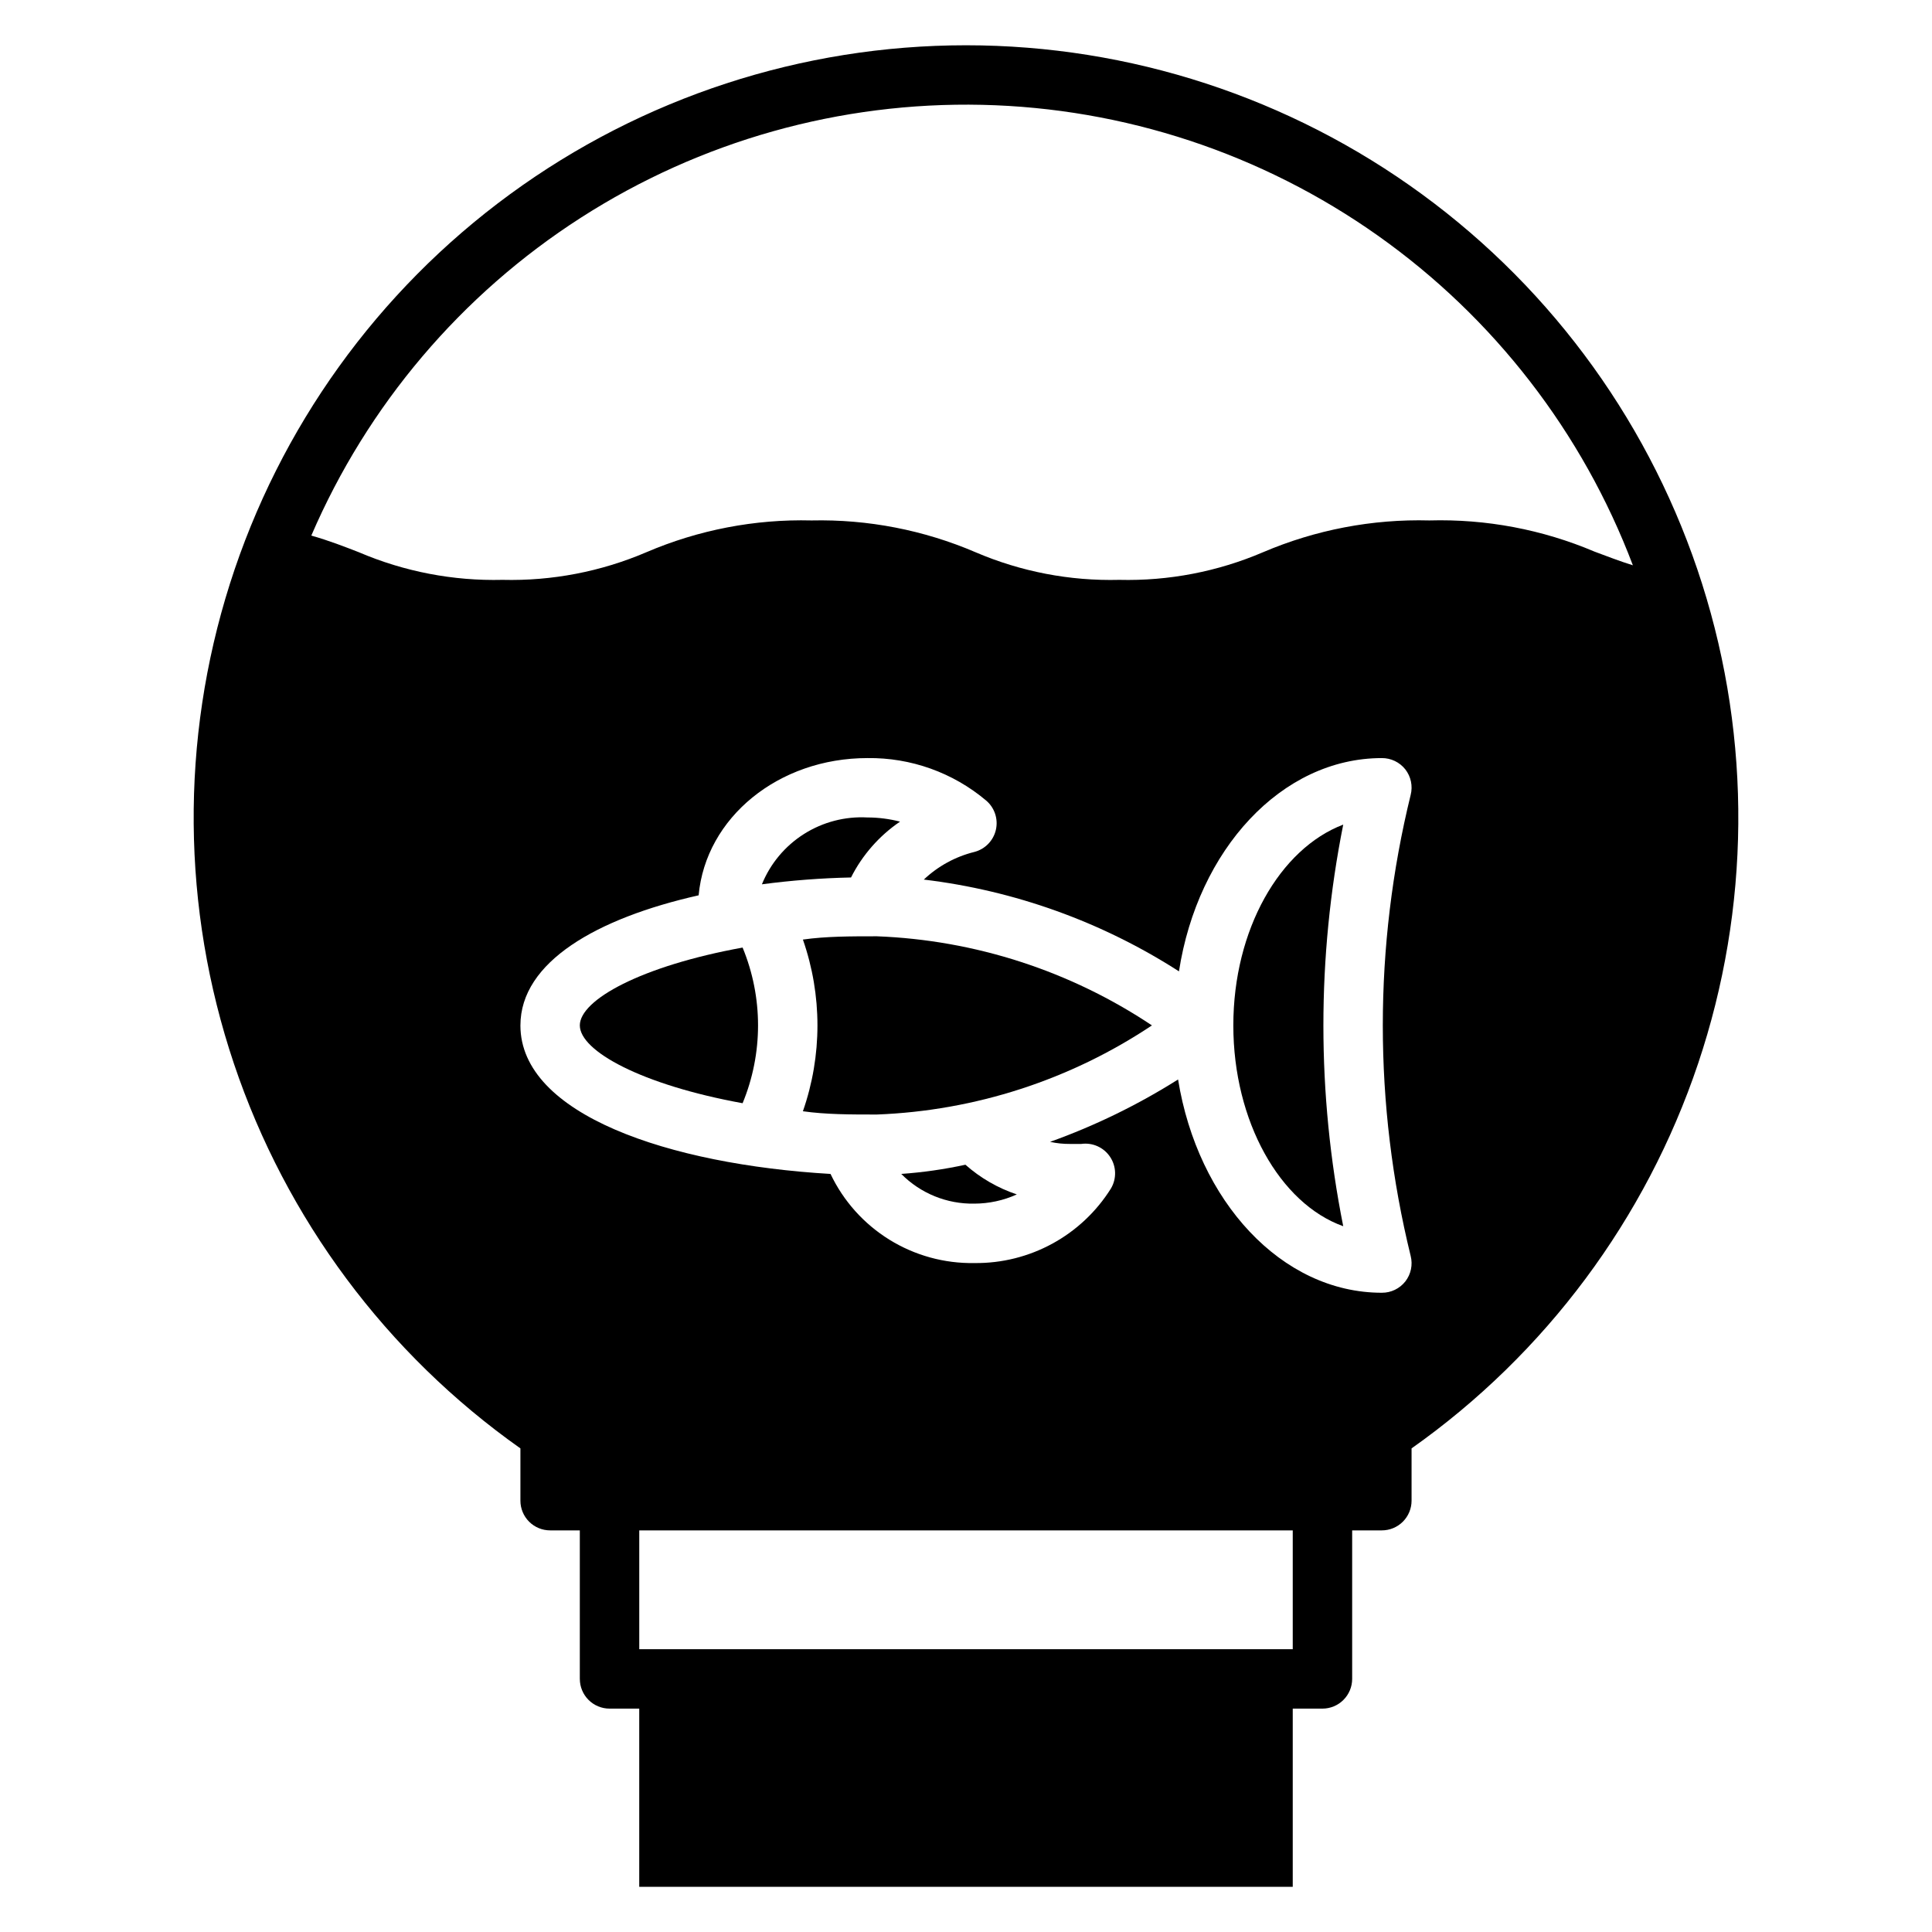
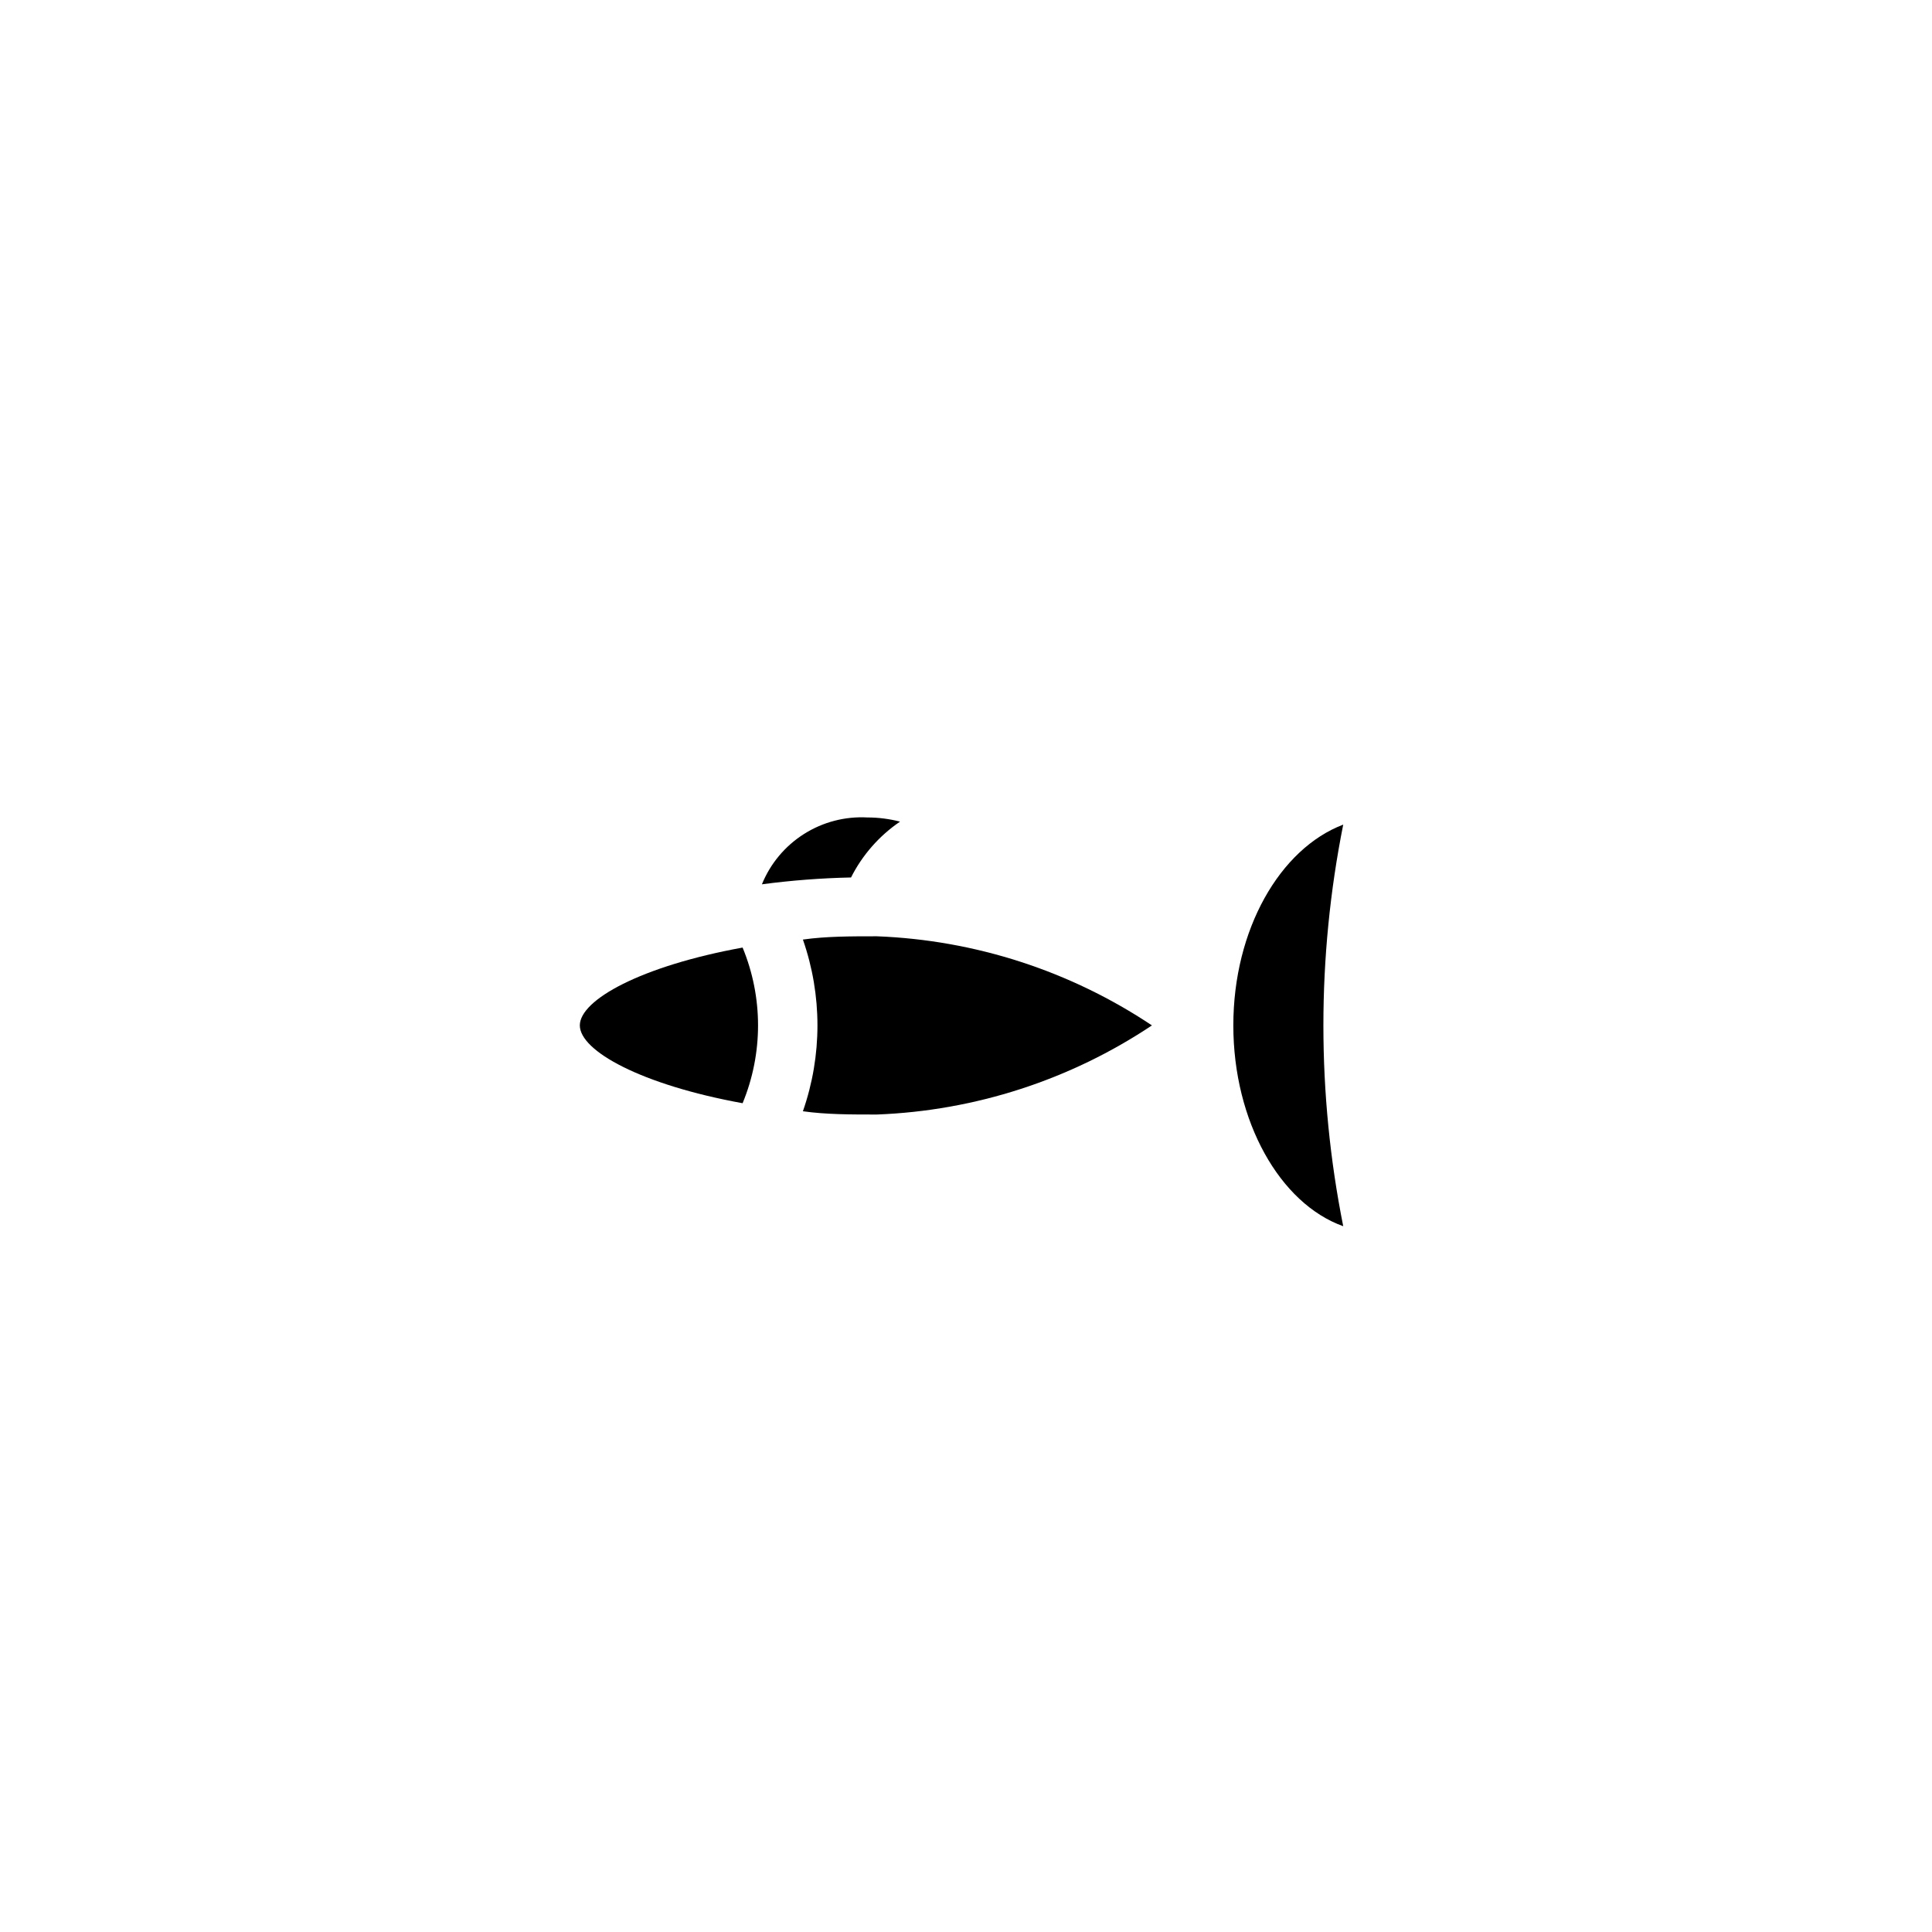
<svg xmlns="http://www.w3.org/2000/svg" fill="#000000" width="800px" height="800px" version="1.1" viewBox="144 144 512 512">
  <g>
-     <path d="m486.59 644.03v-47.23h7.871c2.09 0 4.094-0.832 5.566-2.309 1.477-1.477 2.309-3.477 2.309-5.566v-39.359h7.871c2.086 0 4.09-0.828 5.566-2.305 1.477-1.477 2.305-3.481 2.305-5.566v-13.855c35.496-25.07 62.09-60.789 75.934-101.98 13.84-41.191 14.211-85.723 1.059-127.14-13.152-41.418-39.145-77.574-74.215-103.23-35.074-25.66-77.402-39.492-120.86-39.492-43.457 0-85.785 13.832-120.86 39.492-35.07 25.66-61.062 61.816-74.215 103.23-13.152 41.418-12.781 85.949 1.062 127.14 13.84 41.191 40.434 76.91 75.93 101.98v13.855c0 2.086 0.828 4.09 2.305 5.566 1.477 1.477 3.481 2.305 5.566 2.305h7.871v39.359h0.004c0 2.09 0.828 4.09 2.305 5.566 1.477 1.477 3.477 2.309 5.566 2.309h7.871v47.23zm0-62.977h-173.18v-31.488h173.18zm-265.76-280.32h0.867zm56.363-3.066c-13.078 0.324-26.074-2.176-38.102-7.324-3.856-1.496-7.871-3.07-12.594-4.41v0.004c14.887-34.57 39.762-63.91 71.438-84.246 31.672-20.34 68.699-30.754 106.33-29.91 37.633 0.848 74.152 12.914 104.88 34.656 30.73 21.742 54.262 52.164 67.582 87.371-3.543-1.102-6.769-2.363-10.156-3.621-13.824-5.871-28.754-8.688-43.77-8.266-15.129-0.398-30.164 2.477-44.082 8.422-12.027 5.148-25.023 7.648-38.102 7.324-13.078 0.332-26.074-2.164-38.102-7.324-13.715-5.883-28.531-8.754-43.453-8.422-15.023-0.375-29.953 2.5-43.766 8.422-12.027 5.148-25.023 7.648-38.102 7.324zm4.723 118.08c0-16.848 20.309-28.418 47.23-34.48 1.891-20.625 21.176-36.367 44.715-36.367 11.508-0.156 22.688 3.84 31.488 11.258 2.238 1.906 3.227 4.902 2.566 7.766-0.664 2.863-2.867 5.121-5.715 5.852-5.019 1.246-9.629 3.769-13.383 7.32 24.09 2.891 47.211 11.207 67.621 24.324 4.957-32.195 27.156-56.52 53.766-56.52 2.422-0.012 4.715 1.09 6.219 2.992 1.492 1.918 2.016 4.414 1.418 6.769-9.844 40.129-9.844 82.043 0 122.17 0.598 2.356 0.074 4.856-1.418 6.769-1.504 1.902-3.797 3.008-6.219 2.992-26.609 0-48.805-24.324-54.004-56.52-10.672 6.734-22.047 12.277-33.926 16.531 1.73 0.379 3.5 0.566 5.273 0.551h2.992c2.996-0.422 5.969 0.91 7.648 3.43 1.68 2.516 1.766 5.773 0.223 8.379-7.797 12.449-21.52 19.938-36.211 19.758-7.949 0.137-15.766-2.019-22.523-6.207-6.754-4.188-12.164-10.23-15.578-17.41-42.824-2.519-82.184-15.742-82.184-39.359z" />
    <path d="m376.38 439.36c26.012-0.992 51.242-9.168 72.895-23.617-21.652-14.449-46.883-22.625-72.895-23.617-6.926 0-13.461 0-19.602 0.867 5.141 14.73 5.141 30.77 0 45.5 6.141 0.867 12.672 0.867 19.602 0.867z" />
-     <path d="m382.84 455.1c5.106 5.164 12.105 8.012 19.367 7.875 3.883-0.008 7.719-0.836 11.258-2.441-5.023-1.684-9.656-4.359-13.621-7.871-5.602 1.219-11.285 2.035-17.004 2.438z" />
    <path d="m382.52 361.74c-2.828-0.73-5.738-1.102-8.66-1.105-5.922-0.32-11.797 1.211-16.805 4.387-5.012 3.176-8.906 7.832-11.141 13.328 7.832-1.039 15.715-1.645 23.617-1.812 3.004-5.953 7.473-11.047 12.988-14.797z" />
    <path d="m297.66 415.74c0 6.769 16.297 15.742 43.141 20.625h-0.004c5.457-13.207 5.457-28.043 0-41.25-26.844 4.883-43.137 13.855-43.137 20.625z" />
    <path d="m499.97 468.96c-7.008-35.129-7.008-71.297 0-106.43-16.766 6.375-29.125 27.789-29.125 53.215 0 25.426 12.359 47.234 29.125 53.215z" />
  </g>
</svg>